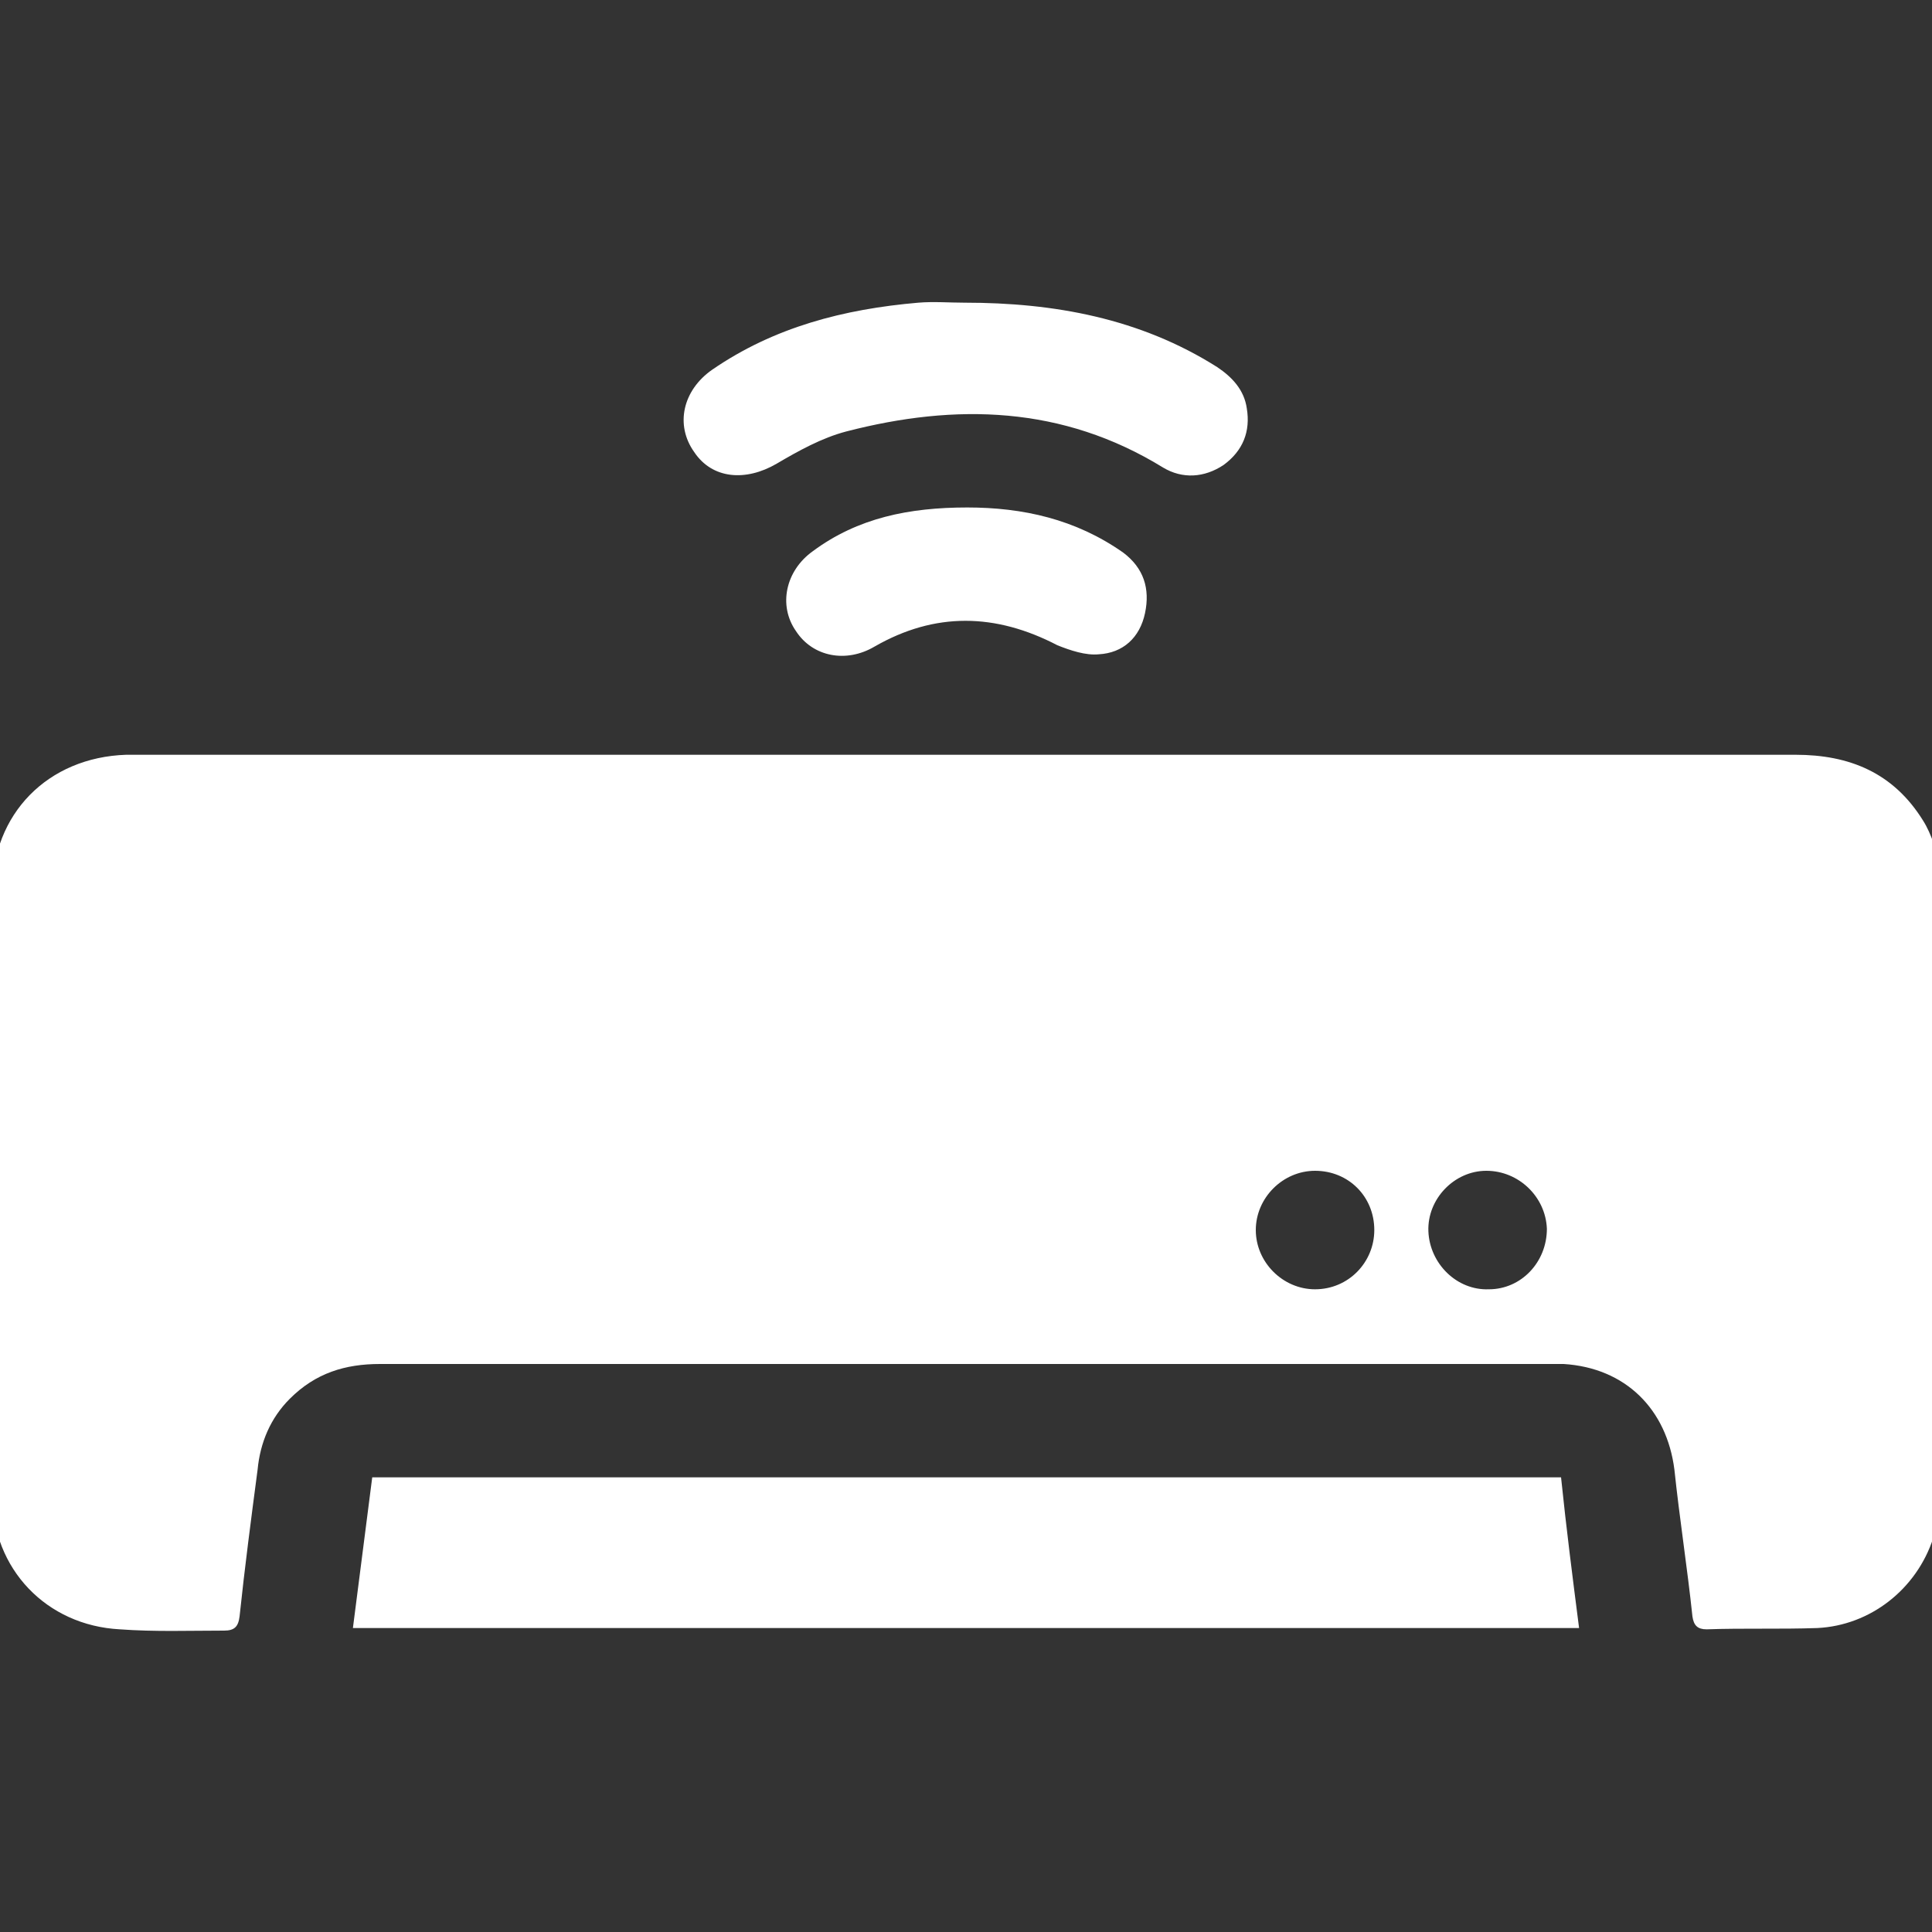
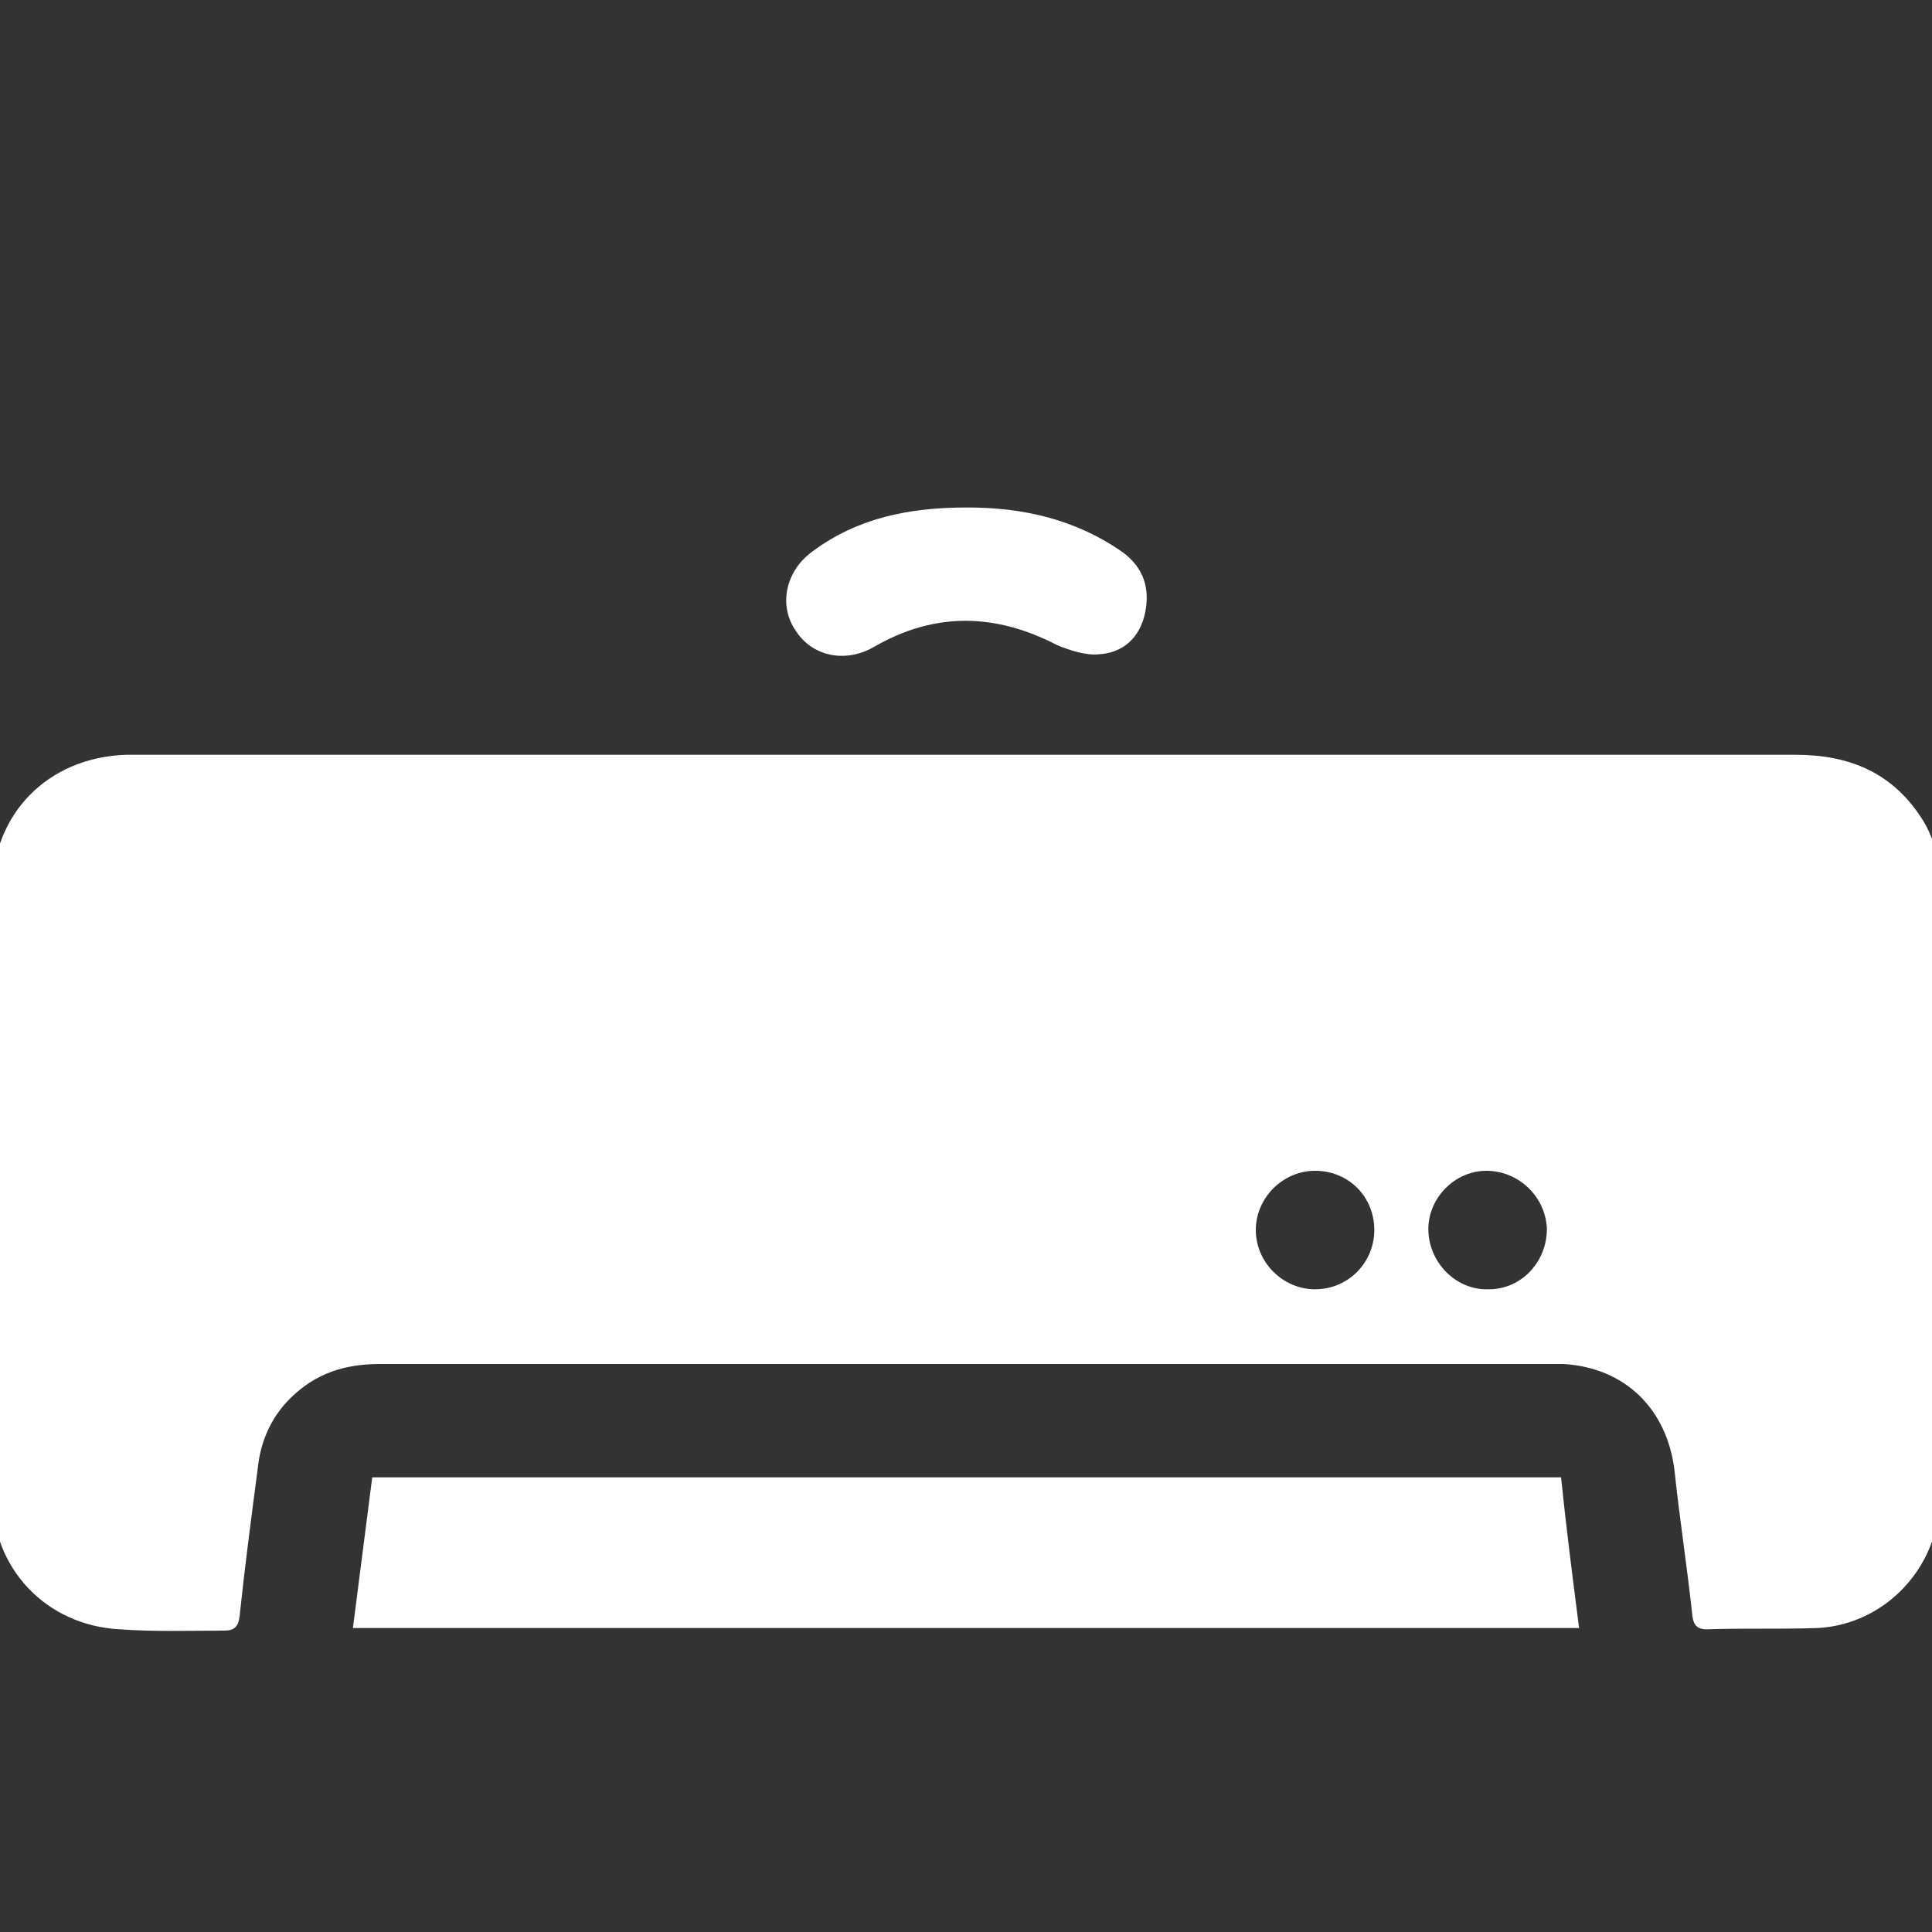
<svg xmlns="http://www.w3.org/2000/svg" version="1.1" id="Layer_1" x="0px" y="0px" viewBox="0 0 150 150" style="enable-background:new 0 0 150 150;" xml:space="preserve">
  <rect x="0" y="0" width="150" height="150" fill="#333333" stroke="none" />
  <style type="text/css">
	.st0{fill:#FFFFFF;}
</style>
  <g>
-     <path class="st0" d="M331.3,60.9c-2.9-1.5-4-3.5-3-5.9c0.3-0.7,0.9-1.4,1.4-2c9.7-9.3,19.5-18.5,29.3-27.8c0.4-0.4,1.2-0.7,1.8-0.7   c5.2-0.1,10.4-0.1,15.6,0c0.6,0,1.4,0.3,1.8,0.7c9.8,9.3,19.6,18.6,29.4,27.9c2.8,2.7,2.1,5.9-1.7,7.8c-0.6,0-1.3,0-1.9,0   c-1-0.7-2.1-1.3-3-2.1c-8.8-8.3-17.5-16.6-26.2-24.9c-0.5-0.5-1-0.9-1.7-1.6c0,0.8,0,1.3,0,1.8c0,5.8,0,11.7,0,17.5   c0,0.7,0,1.4-0.2,2.1c-0.6,2.7-3.6,4.1-6.1,2.8c-1.8-0.9-2.5-2.5-2.4-4.5c0-6,0-12.1,0-18.1c0-0.5,0-0.9-0.1-1.6   c-0.5,0.5-0.8,0.8-1.1,1c-8.9,8.4-17.8,16.9-26.7,25.3c-0.9,0.9-2.1,1.5-3.1,2.2C332.6,60.9,332,60.9,331.3,60.9z" />
    <path class="st0" d="M314.9,18.2c0-28.5,0-56.8,0-85.3c35.9,0,71.7,0,107.5,0c0,28.4,0,56.8,0,85.3   C386.6,18.2,350.9,18.2,314.9,18.2z" />
-     <path class="st0" d="M368.7-73c-17.7,0-35.5,0-53.2,0c-1,0-2.1-0.1-3-0.5c-1.8-0.8-2.7-2.8-2.3-4.8c0.4-1.8,2.1-3.3,3.9-3.4   c0.3,0,0.6,0,1,0c35.7,0,71.4,0,107.1,0c3.2,0,5.1,1.9,5,4.7c-0.1,2.1-1.7,3.8-3.8,4c-0.6,0.1-1.2,0-1.8,0   C404-73,386.3-73,368.7-73z" />
  </g>
  <g>
    <path class="st0" d="M150.7,117.8c-0.2,0.5-0.4,1.1-0.6,1.6c-1.3,4-4.9,6.8-9,7c-2.9,0.1-5.7,0-8.6,0.1c-0.7,0-1-0.3-1.1-1   c-0.4-3.8-1-7.6-1.4-11.4c-0.6-4.7-3.8-7.9-8.6-8.2c-0.3,0-0.6,0-0.9,0c-30.3,0-60.7,0-91,0c-2.7,0-5,0.7-7,2.7   c-1.5,1.5-2.3,3.4-2.5,5.5c-0.5,3.8-1,7.6-1.4,11.4c-0.1,0.8-0.4,1.1-1.2,1.1c-2.7,0-5.4,0.1-8.1-0.1c-5.7-0.3-9.9-4.7-9.9-10.4   c0-11.3,0-22.7,0-34c0-4.3,0-8.6,0-12.9c0-6,4.3-10.4,10.4-10.6c0.3,0,0.7,0,1,0c42.9,0,85.7,0,128.6,0c4.2,0,7.6,1.4,9.9,5.1   c0.7,1.1,1,2.4,1.5,3.6C150.7,84.1,150.7,101,150.7,117.8z M106.7,95.5c0-2.6-2-4.6-4.6-4.6c-2.5,0-4.6,2.1-4.6,4.6   c0,2.5,2.1,4.6,4.6,4.6C104.7,100.1,106.7,98,106.7,95.5z M115.4,90.9c-2.5,0-4.6,2.2-4.5,4.7c0.1,2.5,2.2,4.6,4.7,4.5   c2.5,0,4.5-2.1,4.5-4.7C120,92.9,117.9,90.9,115.4,90.9z" />
    <path class="st0" d="M122.6,126.4c-31.9,0-63.5,0-95.2,0c0.5-3.9,1-7.8,1.5-11.7c30.8,0,61.5,0,92.3,0   C121.6,118.6,122.1,122.5,122.6,126.4z" />
-     <path class="st0" d="M74.9,23.5c6.9,0,13.6,1.2,19.6,5c1.2,0.8,2.1,1.8,2.3,3.2c0.3,1.8-0.3,3.3-1.8,4.4c-1.5,1-3.2,1.1-4.7,0.2   c-7.8-4.8-16.1-5-24.6-2.8C63.8,34,62,35,60.3,36c-2.4,1.4-5,1.2-6.4-0.9c-1.5-2.1-0.9-4.8,1.4-6.4c4.8-3.3,10.2-4.7,16-5.2   C72.5,23.4,73.7,23.5,74.9,23.5z" />
    <path class="st0" d="M75.1,39.4c4.3,0,8.4,0.9,12.1,3.5c1.6,1.2,2.1,2.8,1.7,4.7c-0.4,1.9-1.7,3.1-3.6,3.2c-1,0.1-2.2-0.3-3.2-0.7   c-4.8-2.5-9.5-2.6-14.2,0.1c-2.2,1.3-4.8,0.8-6.1-1.2c-1.4-2-0.8-4.7,1.3-6.2C66.6,40.2,70.6,39.4,75.1,39.4z" />
  </g>
</svg>